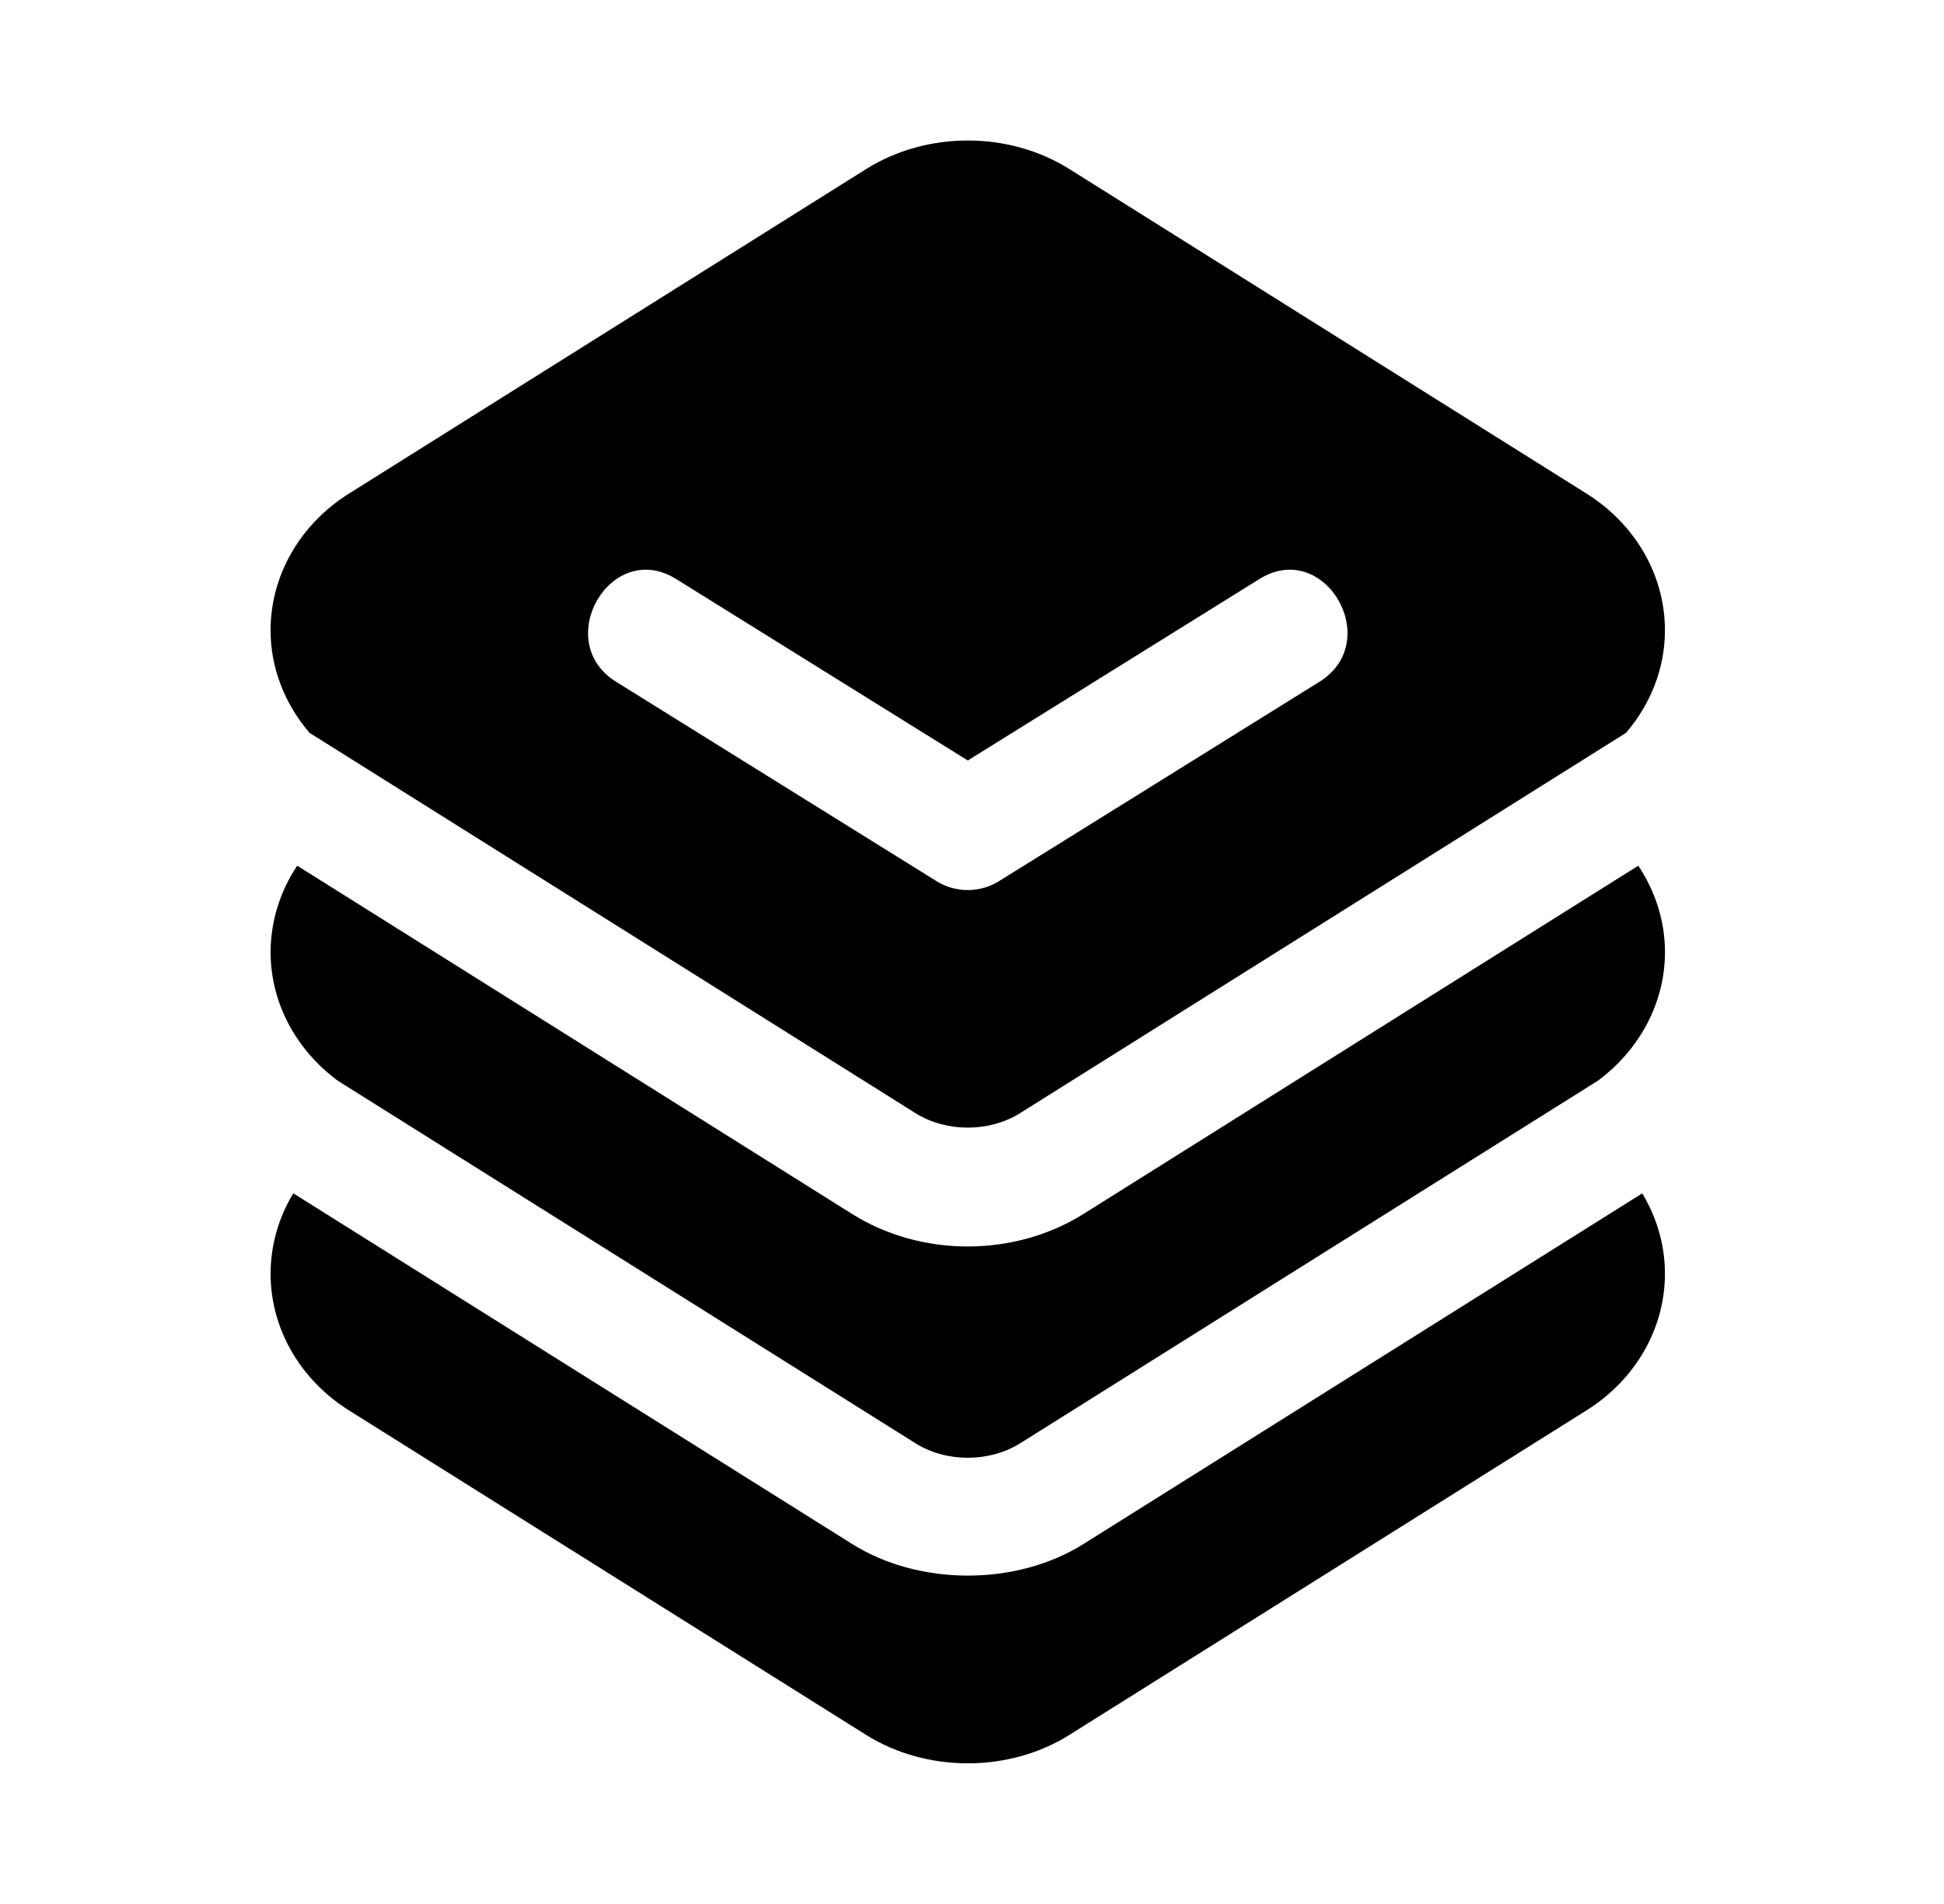
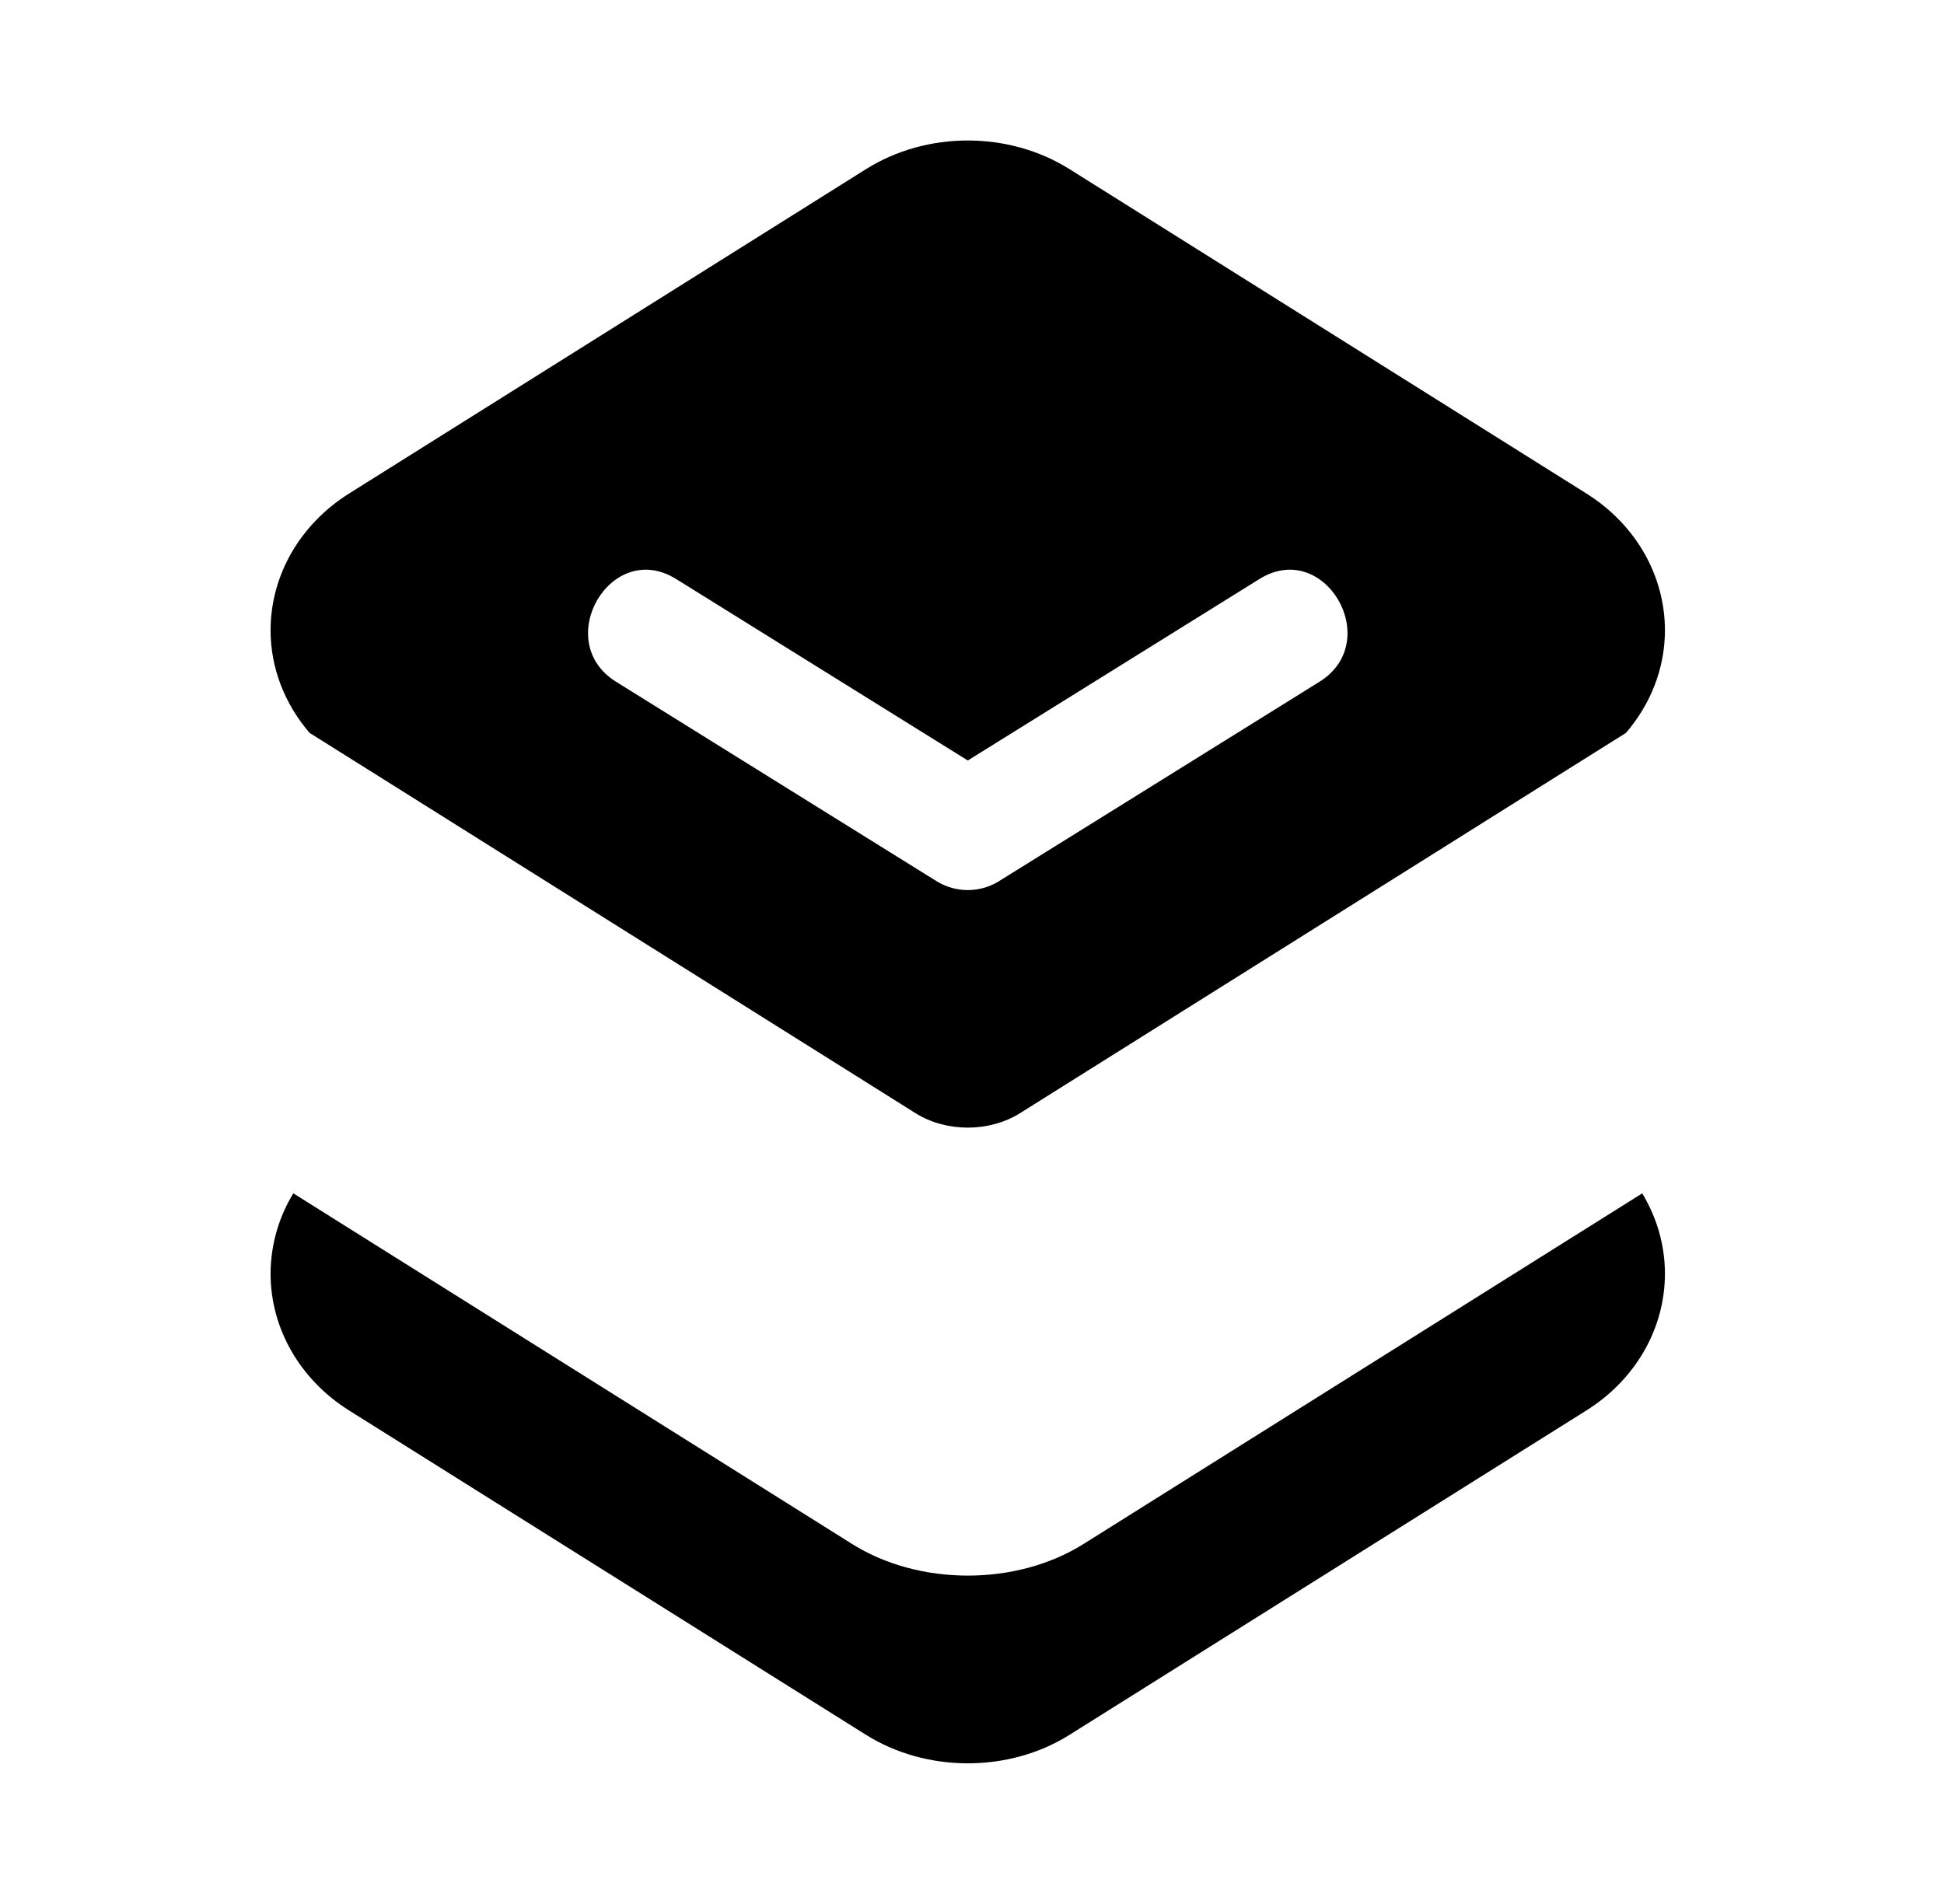
<svg xmlns="http://www.w3.org/2000/svg" width="49" height="48" viewBox="0 0 49 48" fill="none">
  <path d="M12.775 21.597L22.719 27.839L23.072 28.061C23.849 28.55 24.936 28.55 25.715 28.061L26.068 27.839L36.012 21.598L38.833 19.826L40.983 18.477C41.608 17.75 41.966 16.845 41.966 15.891C41.966 14.509 41.227 13.22 39.989 12.443L26.957 4.263C25.424 3.302 23.364 3.301 21.83 4.263L8.797 12.443C7.56 13.22 6.82 14.509 6.82 15.891C6.82 16.844 7.179 17.749 7.803 18.476L9.954 19.826L12.775 21.597ZM25.15 22.233C24.921 22.368 24.66 22.439 24.393 22.439C24.127 22.439 23.866 22.368 23.636 22.233L19.853 19.879L15.528 17.187C13.891 16.168 15.398 13.573 17.042 14.597L24.394 19.172L31.745 14.597C33.391 13.573 34.895 16.169 33.259 17.187L29.071 19.794L25.15 22.233ZM27.31 38.925C25.613 39.99 23.165 39.984 21.478 38.924L9.935 31.68L7.393 30.084C7.021 30.694 6.823 31.393 6.82 32.108C6.82 33.49 7.559 34.779 8.797 35.557L21.829 43.736C23.34 44.684 25.419 44.702 26.956 43.737L39.989 35.556C41.227 34.779 41.966 33.49 41.966 32.108C41.966 31.387 41.761 30.695 41.394 30.085L38.851 31.681L27.31 38.925Z" fill="black" />
-   <path d="M12.604 29.813L23.073 36.384C23.851 36.874 24.937 36.871 25.715 36.385L36.184 29.813L39.006 28.042L40.273 27.247C41.336 26.459 41.967 25.271 41.967 24.001C41.967 23.219 41.724 22.471 41.294 21.825L38.752 23.42L31.712 27.84L27.31 30.604C26.437 31.151 25.415 31.424 24.393 31.424C23.371 31.424 22.349 31.151 21.477 30.604L17.074 27.84L10.033 23.42L7.492 21.825C7.058 22.468 6.825 23.225 6.82 24C6.82 25.27 7.45 26.456 8.512 27.244L9.783 28.042L12.604 29.813Z" fill="black" />
</svg>